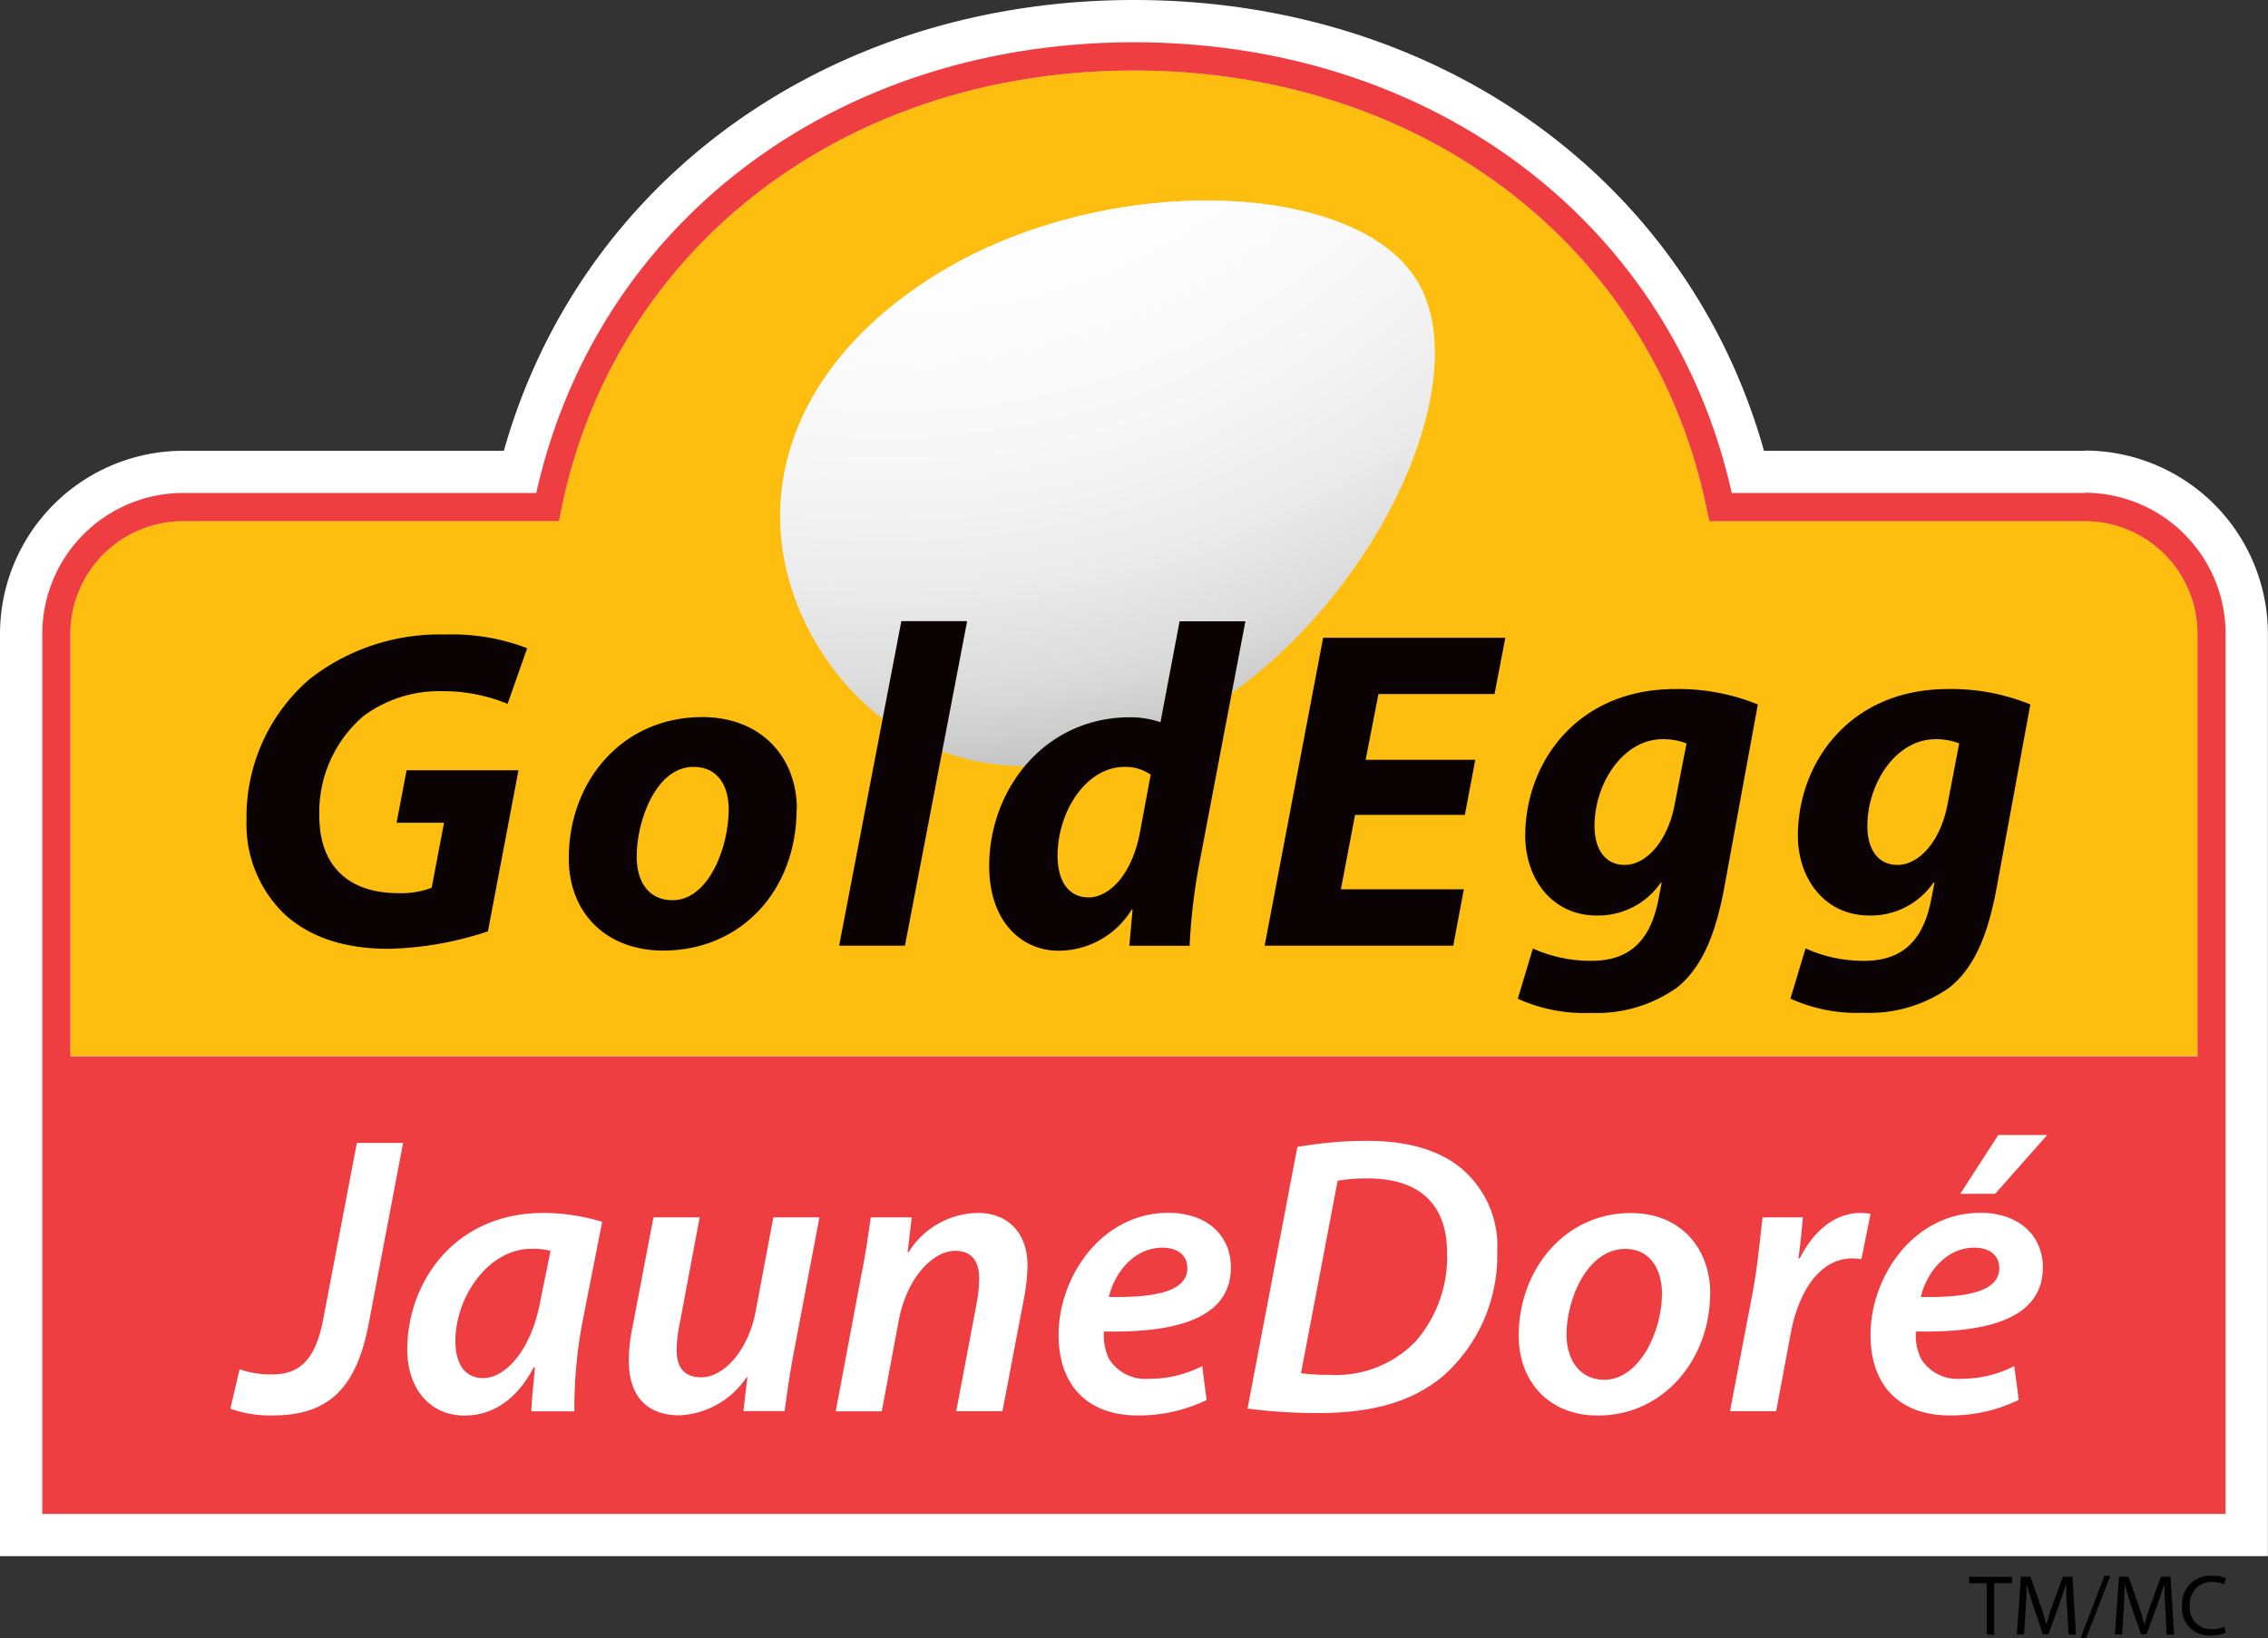
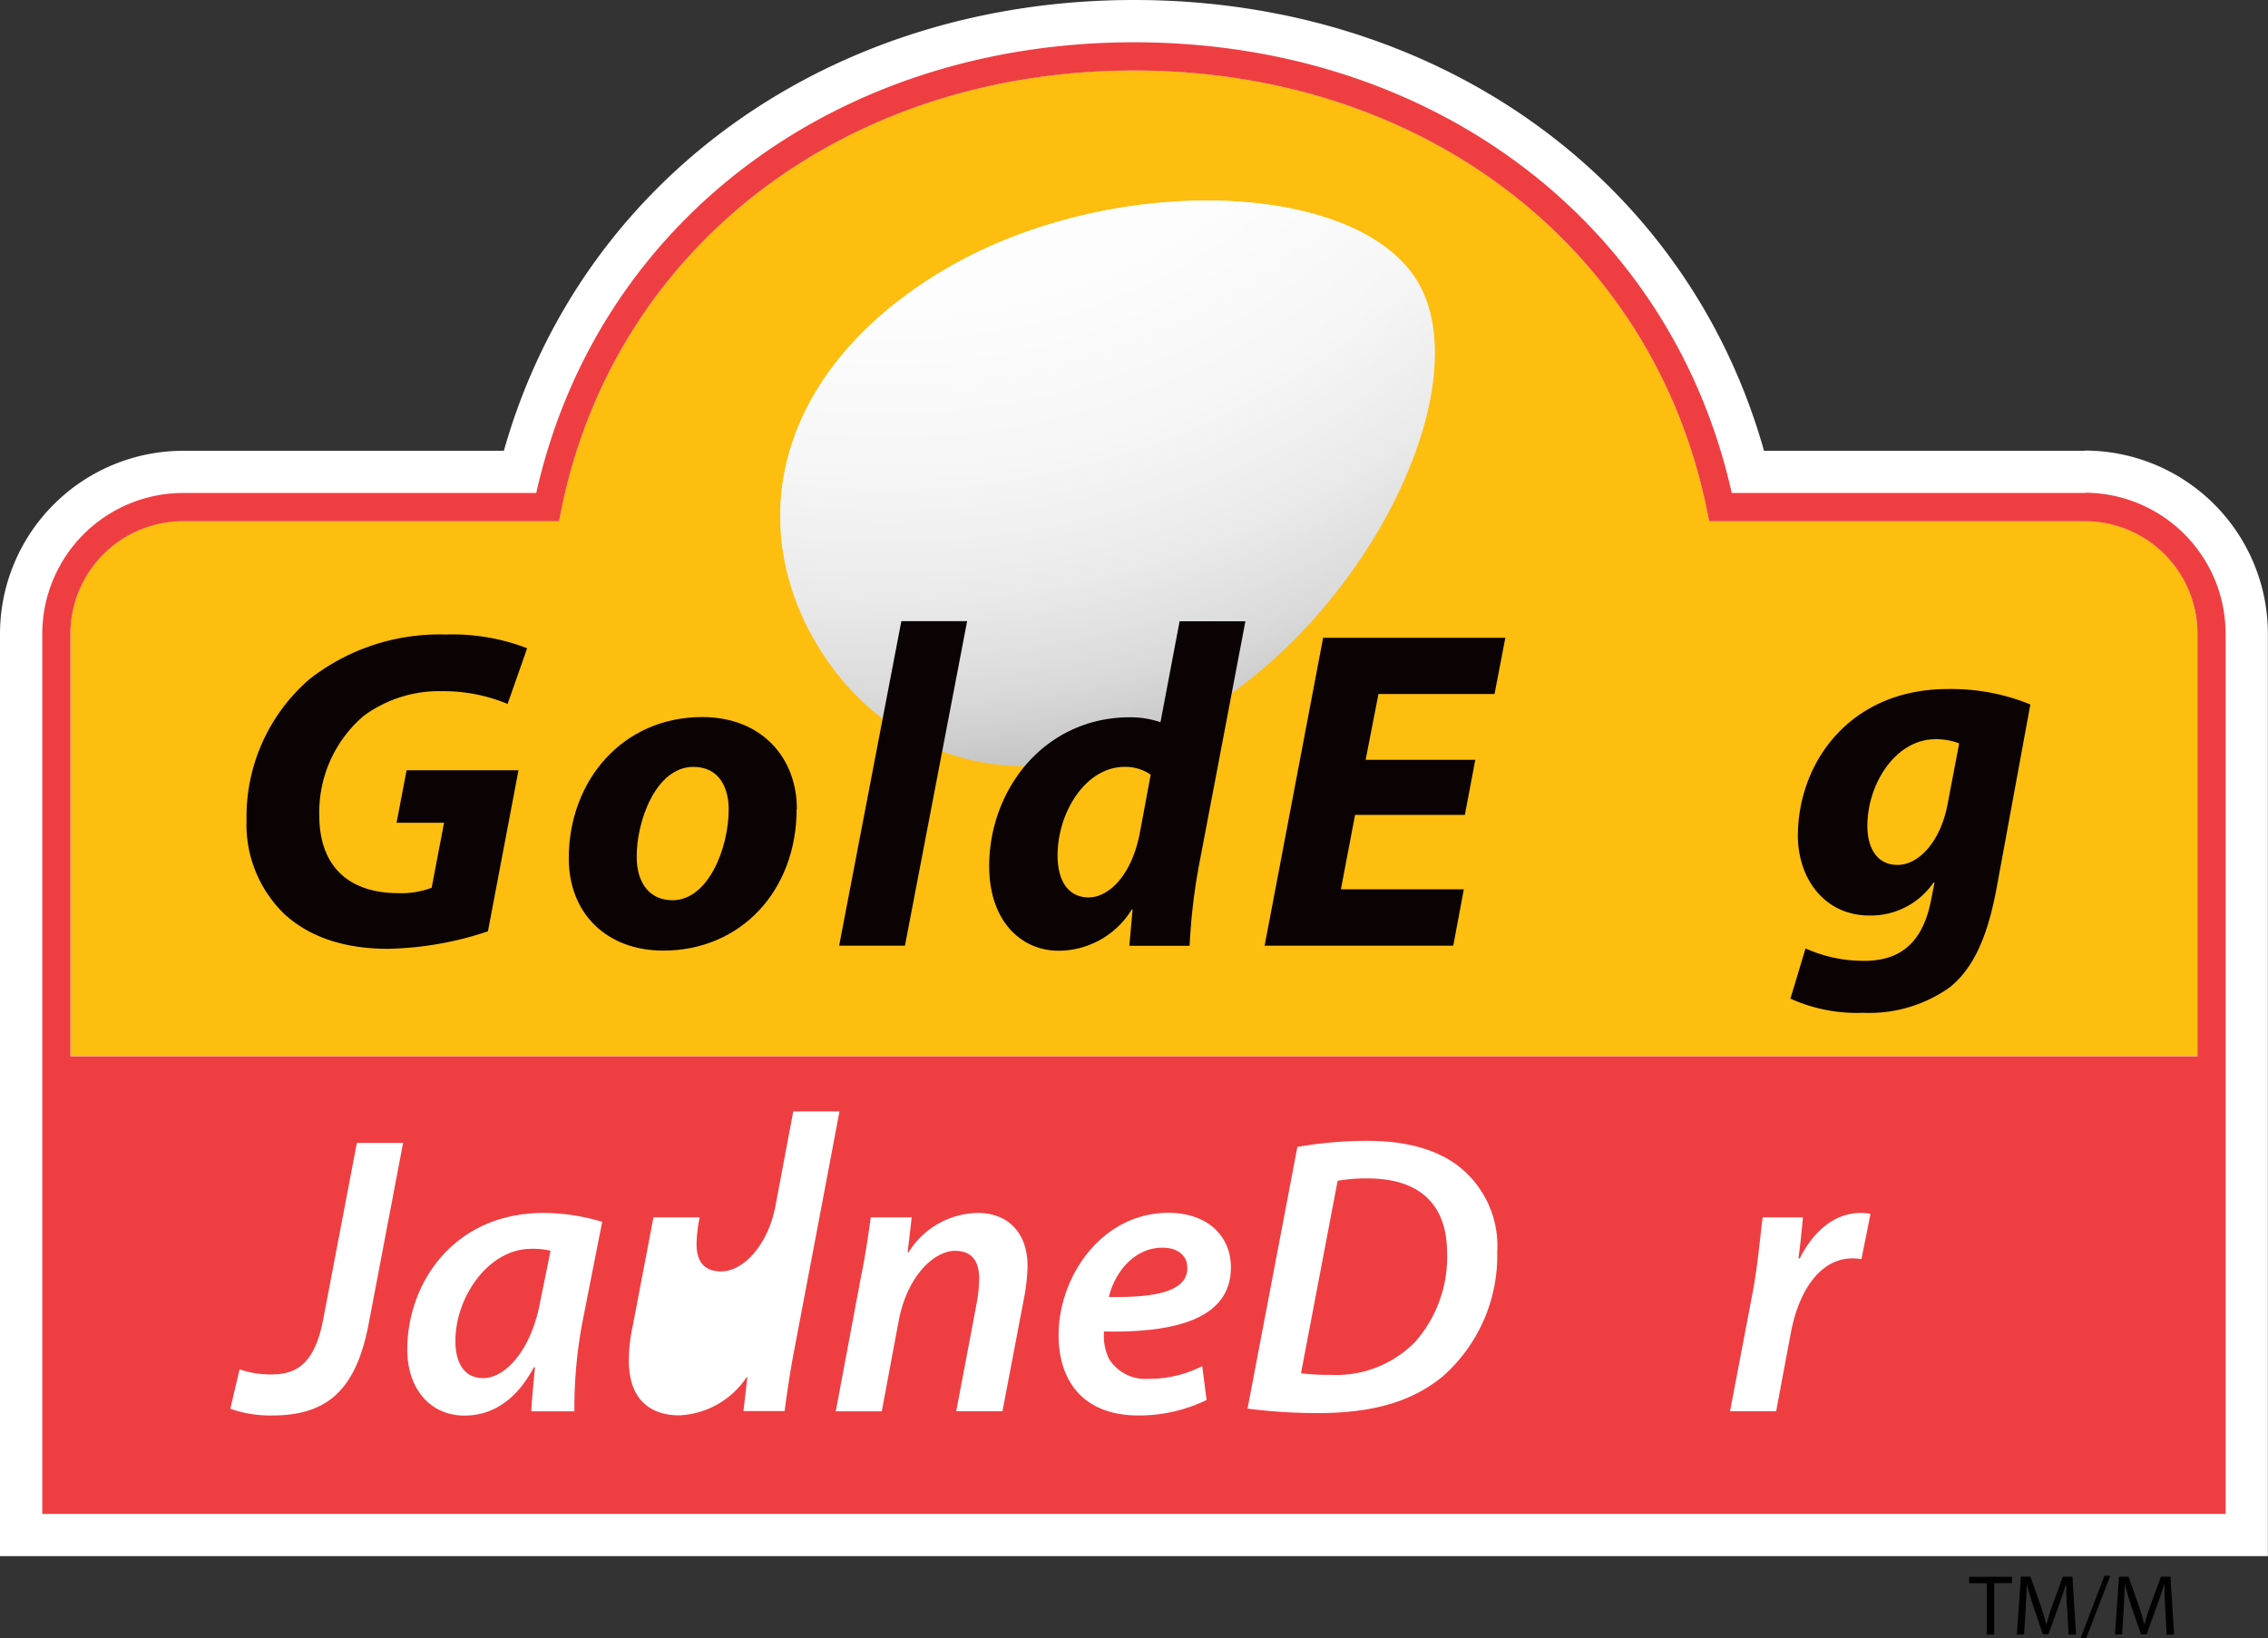
<svg xmlns="http://www.w3.org/2000/svg" width="201.65" height="145.68" viewBox="0 0 201.65 145.68">
  <rect x="0" y="0" width="201.65" height="145.68" fill="#333333" stroke="none" />
  <defs>
    <radialGradient id="a" cx=".31" cy=".09" r=".92" gradientUnits="objectBoundingBox">
      <stop offset="0" stop-color="#fff" />
      <stop offset=".15" stop-color="#fefefb" />
      <stop offset=".27" stop-color="#fefbf1" />
      <stop offset=".38" stop-color="#fef6e0" />
      <stop offset=".49" stop-color="#feefc7" />
      <stop offset=".59" stop-color="#fee7a8" />
      <stop offset=".7" stop-color="#fedc81" />
      <stop offset=".79" stop-color="#fed053" />
      <stop offset=".89" stop-color="#fec21f" />
      <stop offset=".92" stop-color="#febe10" />
    </radialGradient>
    <radialGradient id="b" cx=".18" cy="-.6" r="1.91" gradientUnits="objectBoundingBox">
      <stop offset="0" stop-color="#fff" />
      <stop offset=".43" stop-color="#fdfdfd" />
      <stop offset=".58" stop-color="#f6f6f6" />
      <stop offset=".69" stop-color="#eaeaea" />
      <stop offset=".78" stop-color="#d9d9d9" />
      <stop offset=".85" stop-color="#c3c3c3" />
      <stop offset=".92" stop-color="#a8a8a8" />
      <stop offset=".98" stop-color="#888" />
      <stop offset=".99" stop-color="gray" />
    </radialGradient>
  </defs>
  <g data-name="Group 949">
    <g data-name="Group 948" fill="#010101">
      <path data-name="Path 1316" d="M176.65 140.8h-1.57v-.57h3.81v.56h-1.58v4.58h-.67v-4.58Z" />
      <path data-name="Path 1317" d="M183.78 143.1c-.04-.7-.08-1.58-.08-2.2h-.02c-.18.6-.39 1.23-.65 1.95l-.9 2.49h-.5l-.83-2.45c-.24-.73-.45-1.39-.6-2-.01.64-.06 1.5-.1 2.27l-.14 2.2h-.64l.36-5.14h.85l.88 2.5c.22.63.38 1.2.52 1.72h.02c.14-.52.31-1.08.55-1.73l.91-2.49h.85l.32 5.15h-.66l-.12-2.26Z" />
      <path data-name="Path 1318" d="m184.99 145.67 2.12-5.53h.52l-2.14 5.53h-.51Z" />
      <path data-name="Path 1319" d="M192.52 143.1c-.04-.7-.08-1.58-.08-2.2h-.02c-.19.6-.4 1.23-.66 1.95l-.9 2.49h-.5l-.85-2.45c-.24-.73-.44-1.39-.58-2h-.01l-.1 2.27-.14 2.2h-.64l.36-5.14h.85l.88 2.5c.22.63.38 1.2.52 1.72h.02c.14-.52.31-1.08.55-1.73l.91-2.49h.85l.32 5.15h-.66l-.12-2.26Z" />
-       <path data-name="Path 1320" d="M197.9 145.2a3.32 3.32 0 0 1-1.36.25 2.4 2.4 0 0 1-2.53-2.61 2.5 2.5 0 0 1 2.69-2.7 2.85 2.85 0 0 1 1.21.22l-.16.55a2.36 2.36 0 0 0-1.03-.22 1.92 1.92 0 0 0-2.01 2.12 1.86 1.86 0 0 0 1.96 2.07 2.6 2.6 0 0 0 1.1-.22l.12.53Z" />
    </g>
    <path data-name="Path 1321" d="M185.37 40.09h-28.53C150.06 15.99 127.95 0 100.83 0S51.6 16 44.8 40.09H16.3A16.3 16.3 0 0 0 0 56.36v82.03h201.64V56.35a16.3 16.3 0 0 0-16.28-16.28Z" fill="#fff" />
    <g data-name="Group 942">
      <path data-name="Path 1322" d="M201.13 54.72h-33.4l-.21-1c-4.75-23.37-25.21-39.08-50.93-39.08S70.4 30.35 65.65 53.71l-.2 1h-33.4a10.03 10.03 0 0 0-10.03 10.02v37.57h189.12V64.73a10.02 10.02 0 0 0-10.01-10.02Z" transform="translate(-15.76 -8.38)" fill="#febe10" style="mix-blend-mode:normal;isolation:isolate" />
      <path data-name="Path 1323" d="M185.37 43.84h-31.4C148.6 19.82 127.4 3.76 100.83 3.76S53.06 19.82 47.68 43.84h-31.4A12.54 12.54 0 0 0 3.76 56.36v78.28h194.12v-78.3a12.54 12.54 0 0 0-12.52-12.52Zm10.01 50.1H6.26V56.36A10.03 10.03 0 0 1 16.3 46.35h33.4l.2-1C54.64 21.98 75.1 6.27 100.83 6.27S147 21.98 151.76 45.35l.21 1h33.4a10.02 10.02 0 0 1 10.01 10v37.58Z" fill="#ef3e42" />
    </g>
    <g data-name="Group 943">
      <path data-name="Path 1324" d="M94.17 31.74c14.7-9.01 36.96-8.4 42.51.66s-4.01 29.17-18.7 38.17-27.94 5.15-34.5-5.57-4-24.27 10.7-33.27Z" transform="translate(-10.7 -7.45)" fill="url(#a)" />
      <path data-name="Path 1325" d="M94.17 31.74c14.7-9.01 36.96-8.4 42.51.66s-4.01 29.17-18.7 38.17-27.94 5.15-34.5-5.57-4-24.27 10.7-33.27Z" transform="translate(-10.7 -7.45)" fill="url(#b)" style="mix-blend-mode:multiply;isolation:isolate" />
    </g>
    <g data-name="Group 944" fill="#fff">
      <path data-name="Path 1326" d="M31.74 101.64h4.1l-3.05 16.03c-1.1 5.84-3.61 8.21-8.56 8.21a10.49 10.49 0 0 1-3.75-.6l.82-3.5a8.46 8.46 0 0 0 2.9.45c2.37 0 3.86-1.2 4.56-5.02l2.97-15.57Z" />
      <path data-name="Path 1327" d="M47.24 125.5c.04-1.03.19-2.4.32-3.9h-.1c-1.7 3.2-3.96 4.29-6.17 4.29-3.07 0-5.08-2.42-5.08-5.87 0-5.87 4.1-12.15 12.13-12.15a18.29 18.29 0 0 1 5.2.79l-1.77 8.99a41.12 41.12 0 0 0-.7 7.86h-3.84Zm1.7-14.27a6.81 6.81 0 0 0-1.7-.17c-3.81 0-6.75 4.28-6.75 8.2 0 1.8.68 3.3 2.48 3.3 1.91 0 4.25-2.4 5.06-6.8l.92-4.52Z" />
-       <path data-name="Path 1328" d="m72.86 108.25-2.26 11.9c-.39 2.05-.64 3.86-.84 5.34H66.1l.35-3.02h-.06a7.61 7.61 0 0 1-5.98 3.4c-2.52 0-4.5-1.33-4.5-4.88a14.55 14.55 0 0 1 .35-3.08l1.84-9.65h4.11l-1.77 9.42a12.57 12.57 0 0 0-.28 2.38c0 1.41.56 2.43 2.2 2.43 1.91 0 4.14-2.26 4.82-5.84l1.58-8.39h4.11Z" />
+       <path data-name="Path 1328" d="m72.86 108.25-2.26 11.9c-.39 2.05-.64 3.86-.84 5.34H66.1l.35-3.02h-.06a7.61 7.61 0 0 1-5.98 3.4c-2.52 0-4.5-1.33-4.5-4.88a14.55 14.55 0 0 1 .35-3.08l1.84-9.65h4.11a12.57 12.57 0 0 0-.28 2.38c0 1.41.56 2.43 2.2 2.43 1.91 0 4.14-2.26 4.82-5.84l1.58-8.39h4.11Z" />
      <path data-name="Path 1329" d="m74.31 125.5 2.23-11.89c.42-2.05.67-3.85.88-5.35h3.64l-.36 3.11h.08a7.38 7.38 0 0 1 6.18-3.5c2.4 0 4.4 1.5 4.4 4.74a17.15 17.15 0 0 1-.32 2.87l-1.91 10.02h-4.11l1.84-9.73a12.77 12.77 0 0 0 .2-2.05c0-1.41-.53-2.48-2.15-2.48-1.87 0-4.28 2.26-5.02 6.3l-1.49 7.97h-4.1Z" />
      <path data-name="Path 1330" d="M107.29 124.5a13.76 13.76 0 0 1-6.09 1.38c-4.77 0-7.08-2.94-7.08-7.15 0-5.2 3.83-10.87 9.77-10.87 3.4 0 5.55 2 5.55 4.85 0 4.43-4.63 5.84-11.28 5.7a4.69 4.69 0 0 0 .45 2.45 3.81 3.81 0 0 0 3.54 1.76 10.26 10.26 0 0 0 4.74-1.13l.39 3.01Zm-1.73-11.78c0-1.1-.9-1.76-2.2-1.76-2.59 0-4.28 2.3-4.77 4.38 4.25.08 6.98-.52 6.98-2.58v-.04Z" />
      <path data-name="Path 1331" d="M115.35 102a35.94 35.94 0 0 1 6.3-.54c3.81 0 6.83.99 8.74 2.87a8.99 8.99 0 0 1 2.73 7 14.32 14.32 0 0 1-4.85 11.08c-2.76 2.27-6.26 3.26-11.15 3.26a48.95 48.95 0 0 1-6.2-.4l4.43-23.27Zm.33 20.13a20.06 20.06 0 0 0 2.62.14 9.82 9.82 0 0 0 7.53-2.94 11.4 11.4 0 0 0 2.83-7.92c0-3.96-2.09-6.61-7.08-6.61a14.35 14.35 0 0 0-2.65.21l-3.26 17.13Z" />
-       <path data-name="Path 1332" d="M152.05 115.02c0 5.84-4.11 10.87-9.98 10.87-4.35 0-7.04-3.01-7.04-7.11 0-5.84 4.07-10.9 9.95-10.9 4.63 0 7.08 3.32 7.08 7.14Zm-12.77 3.65c0 2.37 1.27 4.04 3.36 4.04 3.08 0 5.13-4.24 5.13-7.68 0-1.77-.78-3.96-3.29-3.96-3.3 0-5.2 4.4-5.2 7.61Z" />
      <path data-name="Path 1333" d="m153.82 125.5 2.02-10.61c.46-2.45.67-5.07.88-6.63h3.58c-.11 1.18-.22 2.37-.4 3.65h.12c1.17-2.33 3.04-4.04 5.41-4.04a6.02 6.02 0 0 1 .88.08l-.81 4.03a5.3 5.3 0 0 0-.79-.07c-2.93 0-4.81 2.98-5.49 6.65l-1.3 6.94h-4.1Z" />
-       <path data-name="Path 1334" d="M179.48 124.5a13.76 13.76 0 0 1-6.09 1.38c-4.77 0-7.08-2.94-7.08-7.15 0-5.2 3.83-10.87 9.77-10.87 3.4 0 5.55 2 5.55 4.85 0 4.43-4.64 5.84-11.28 5.7a4.69 4.69 0 0 0 .46 2.45 3.82 3.82 0 0 0 3.54 1.76 10.26 10.26 0 0 0 4.74-1.13l.4 3.01Zm-1.73-11.78c0-1.1-.89-1.76-2.2-1.76-2.58 0-4.28 2.3-4.77 4.38 4.25.08 6.98-.52 6.98-2.58v-.04Zm4.27-11.78-4.63 5.23h-3.1l3.38-5.23Z" />
    </g>
    <g data-name="Group 945" fill="#0a0203">
      <path data-name="Path 1335" d="M43.37 82.83a29.63 29.63 0 0 1-8.86 1.55c-3.78 0-6.86-.98-9.14-3.01a11.08 11.08 0 0 1-3.45-8.45 16.15 16.15 0 0 1 5.6-12.52 18.72 18.72 0 0 1 12.08-3.97 18.5 18.5 0 0 1 7.27 1.22l-1.74 4.95a14.85 14.85 0 0 0-5.8-1.13 11.3 11.3 0 0 0-7 2.2 11.27 11.27 0 0 0-3.94 8.86c0 4.6 2.71 6.9 7.02 6.9a7.57 7.57 0 0 0 2.97-.48l1.1-5.78h-4.22l.89-4.67h9.95l-2.72 14.34Z" />
      <path data-name="Path 1336" d="M70.83 71.94c0 7.27-4.96 12.6-11.86 12.6-5.03 0-8.4-3.3-8.4-8.21 0-6.92 4.8-12.56 11.86-12.56 5.33 0 8.42 3.66 8.42 8.17ZM56.61 76.2c0 2.32 1.14 3.86 3.18 3.86 3.2 0 5-4.67 5-8.09 0-1.82-.78-3.77-3.14-3.77-3.37 0-5.07 4.92-5.04 8Z" />
      <path data-name="Path 1337" d="m74.61 84.1 5.53-28.86h5.85L80.46 84.1Z" />
      <path data-name="Path 1338" d="m110.73 55.25-4.02 21.14a52.94 52.94 0 0 0-.94 7.72h-5.36l.29-3.22h-.08a7.64 7.64 0 0 1-6.5 3.66c-3.37 0-6.17-2.68-6.17-7.52 0-6.9 4.99-13.24 12.51-13.24a8.32 8.32 0 0 1 2.72.44l1.7-8.98h5.85Zm-8.41 13.65a3.96 3.96 0 0 0-2.32-.7c-3.49 0-5.97 4.06-5.97 7.88 0 2.4 1.06 3.73 2.76 3.73s3.74-1.79 4.52-5.56l1-5.36Z" />
      <path data-name="Path 1339" d="M130.24 72.47h-9.76l-1.26 6.62h10.93l-.94 5.01h-16.77l5.2-27.38h16.2l-.96 5h-10.32l-1.14 5.85h9.75l-.93 4.91Z" />
-       <path data-name="Path 1340" d="M136.28 84.35a12.55 12.55 0 0 0 5.2 1.1c2.93 0 5.12-1.3 5.94-5.29l.32-1.66h-.08a6.76 6.76 0 0 1-5.68 2.92c-3.94 0-6.34-3.2-6.37-7.06 0-6.6 4.66-13.08 13.32-13.08a18.64 18.64 0 0 1 7.36 1.37l-3 16.38c-.69 3.65-1.8 6.9-4.19 8.8a12.35 12.35 0 0 1-7.69 2.25 14.25 14.25 0 0 1-6.46-1.26l1.34-4.47Zm13.66-18.24a5.74 5.74 0 0 0-2.11-.37c-3.54 0-6.06 3.95-6.06 7.72 0 2 .9 3.46 2.69 3.46 1.9 0 3.86-2.11 4.46-5.5l1.03-5.3Z" />
      <path data-name="Path 1341" d="M160.54 84.35a12.55 12.55 0 0 0 5.2 1.1c2.92 0 5.12-1.3 5.93-5.29l.33-1.66h-.1a6.76 6.76 0 0 1-5.68 2.92c-3.94 0-6.34-3.2-6.37-7.06 0-6.6 4.68-13.08 13.32-13.08a18.54 18.54 0 0 1 7.35 1.37l-3.01 16.38c-.69 3.65-1.78 6.9-4.19 8.8a12.36 12.36 0 0 1-7.67 2.24 14.31 14.31 0 0 1-6.46-1.26l1.34-4.46Zm13.65-18.24a5.7 5.7 0 0 0-2.1-.37c-3.54 0-6.06 3.95-6.06 7.72 0 2 .89 3.46 2.68 3.46 1.91 0 3.86-2.11 4.47-5.5l1.01-5.3Z" />
    </g>
  </g>
</svg>